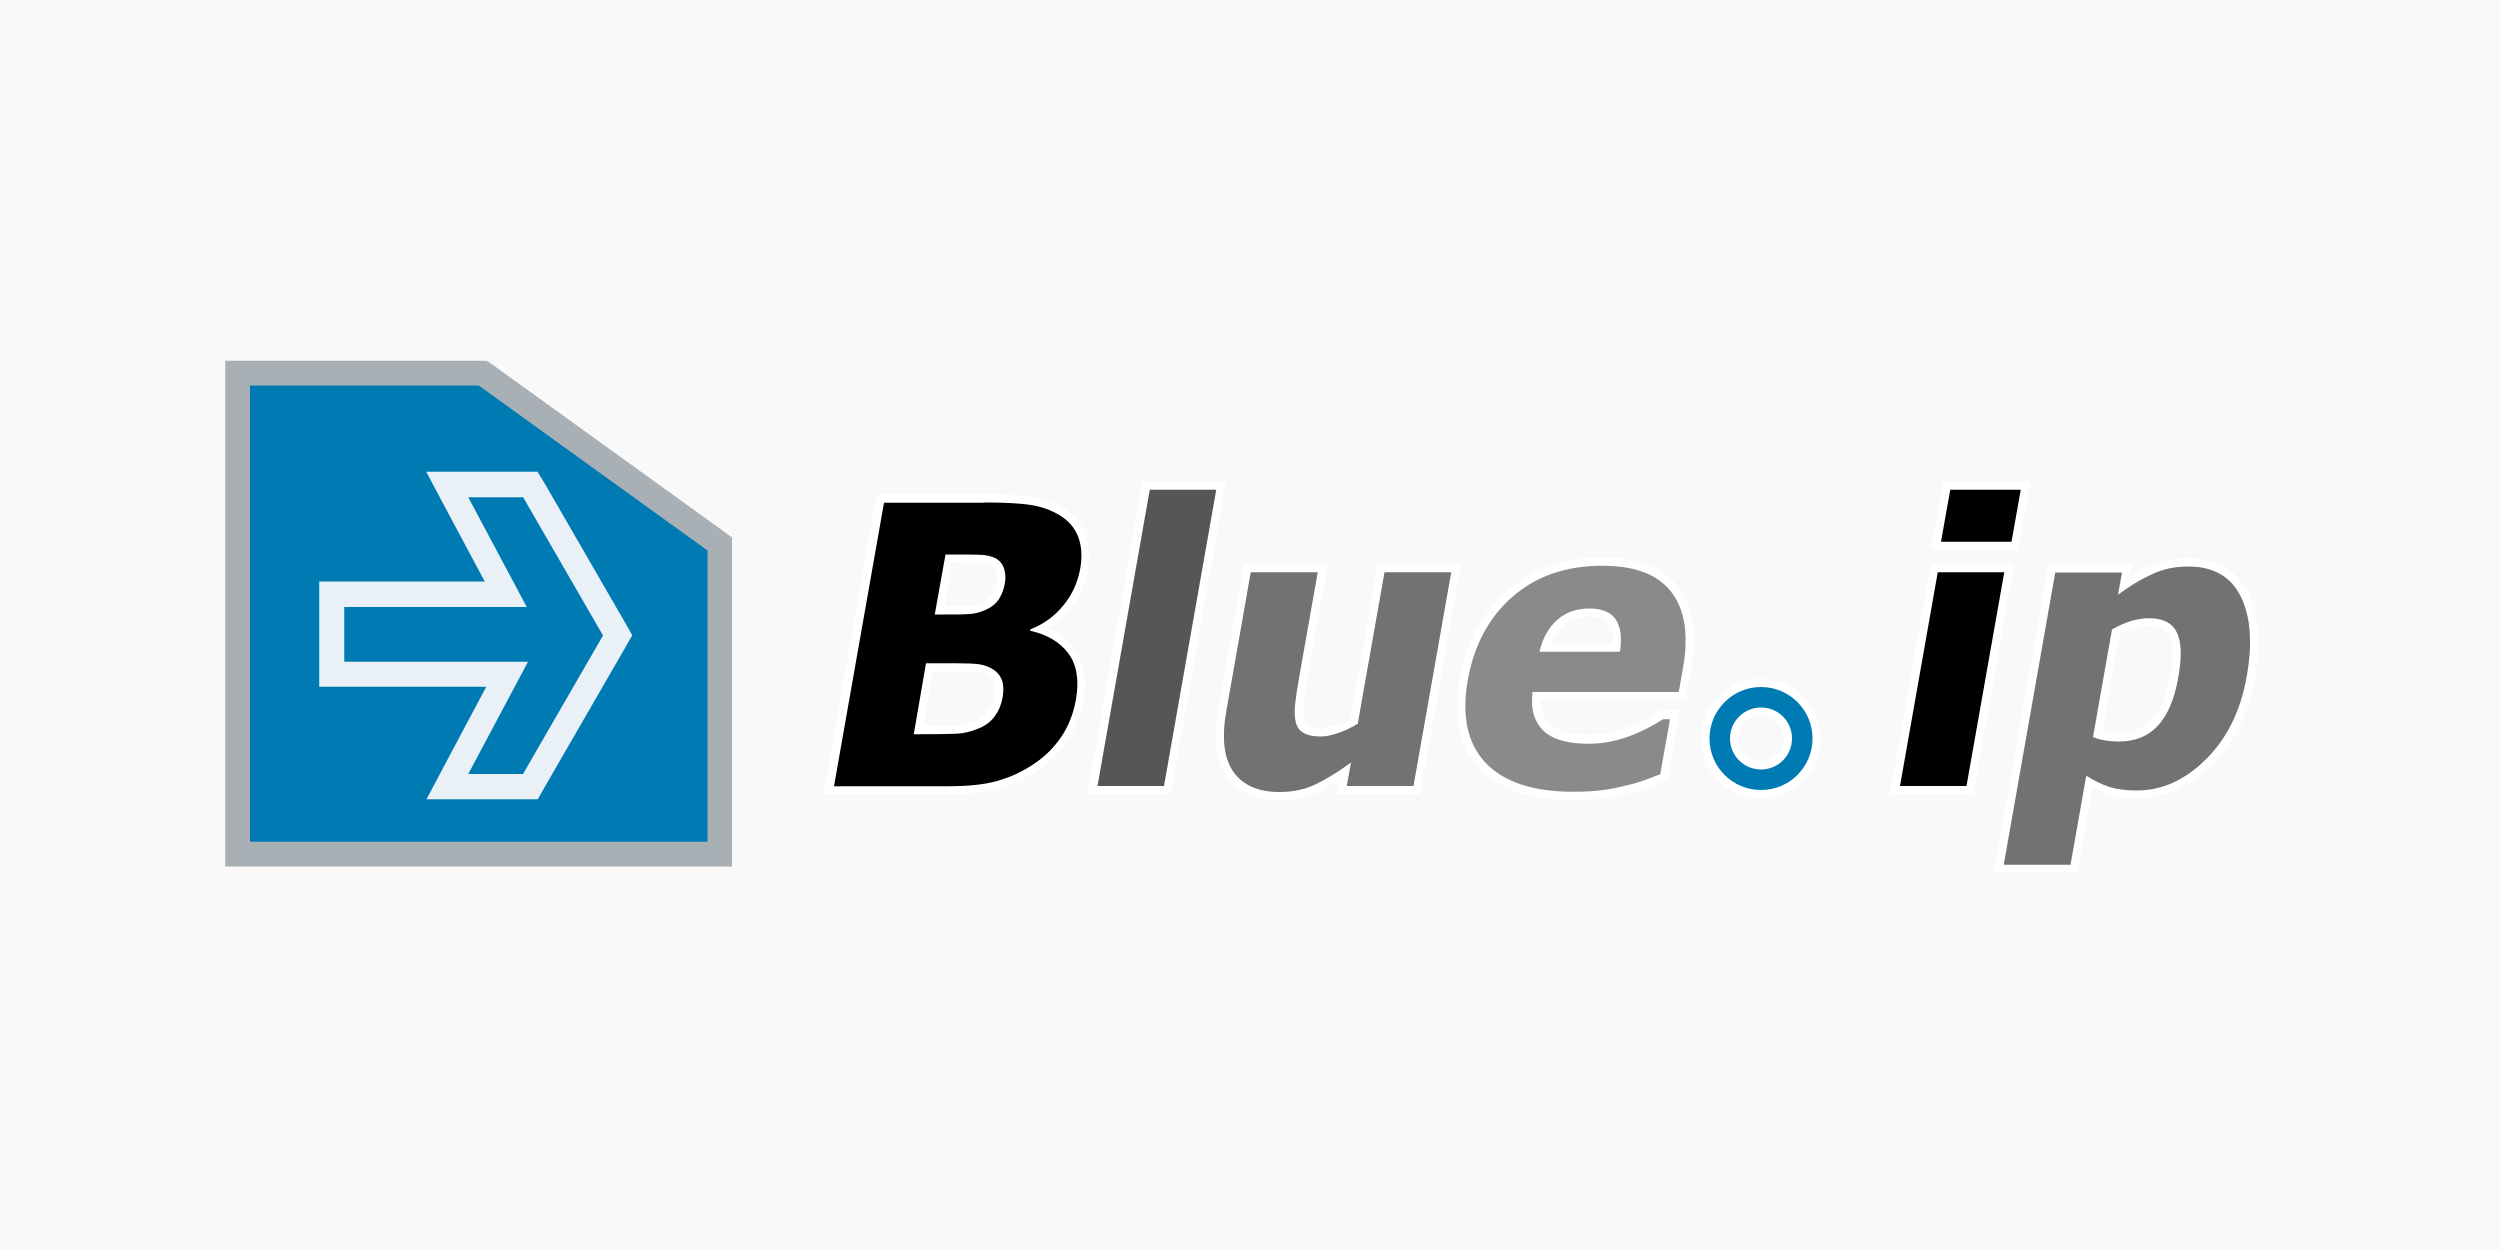
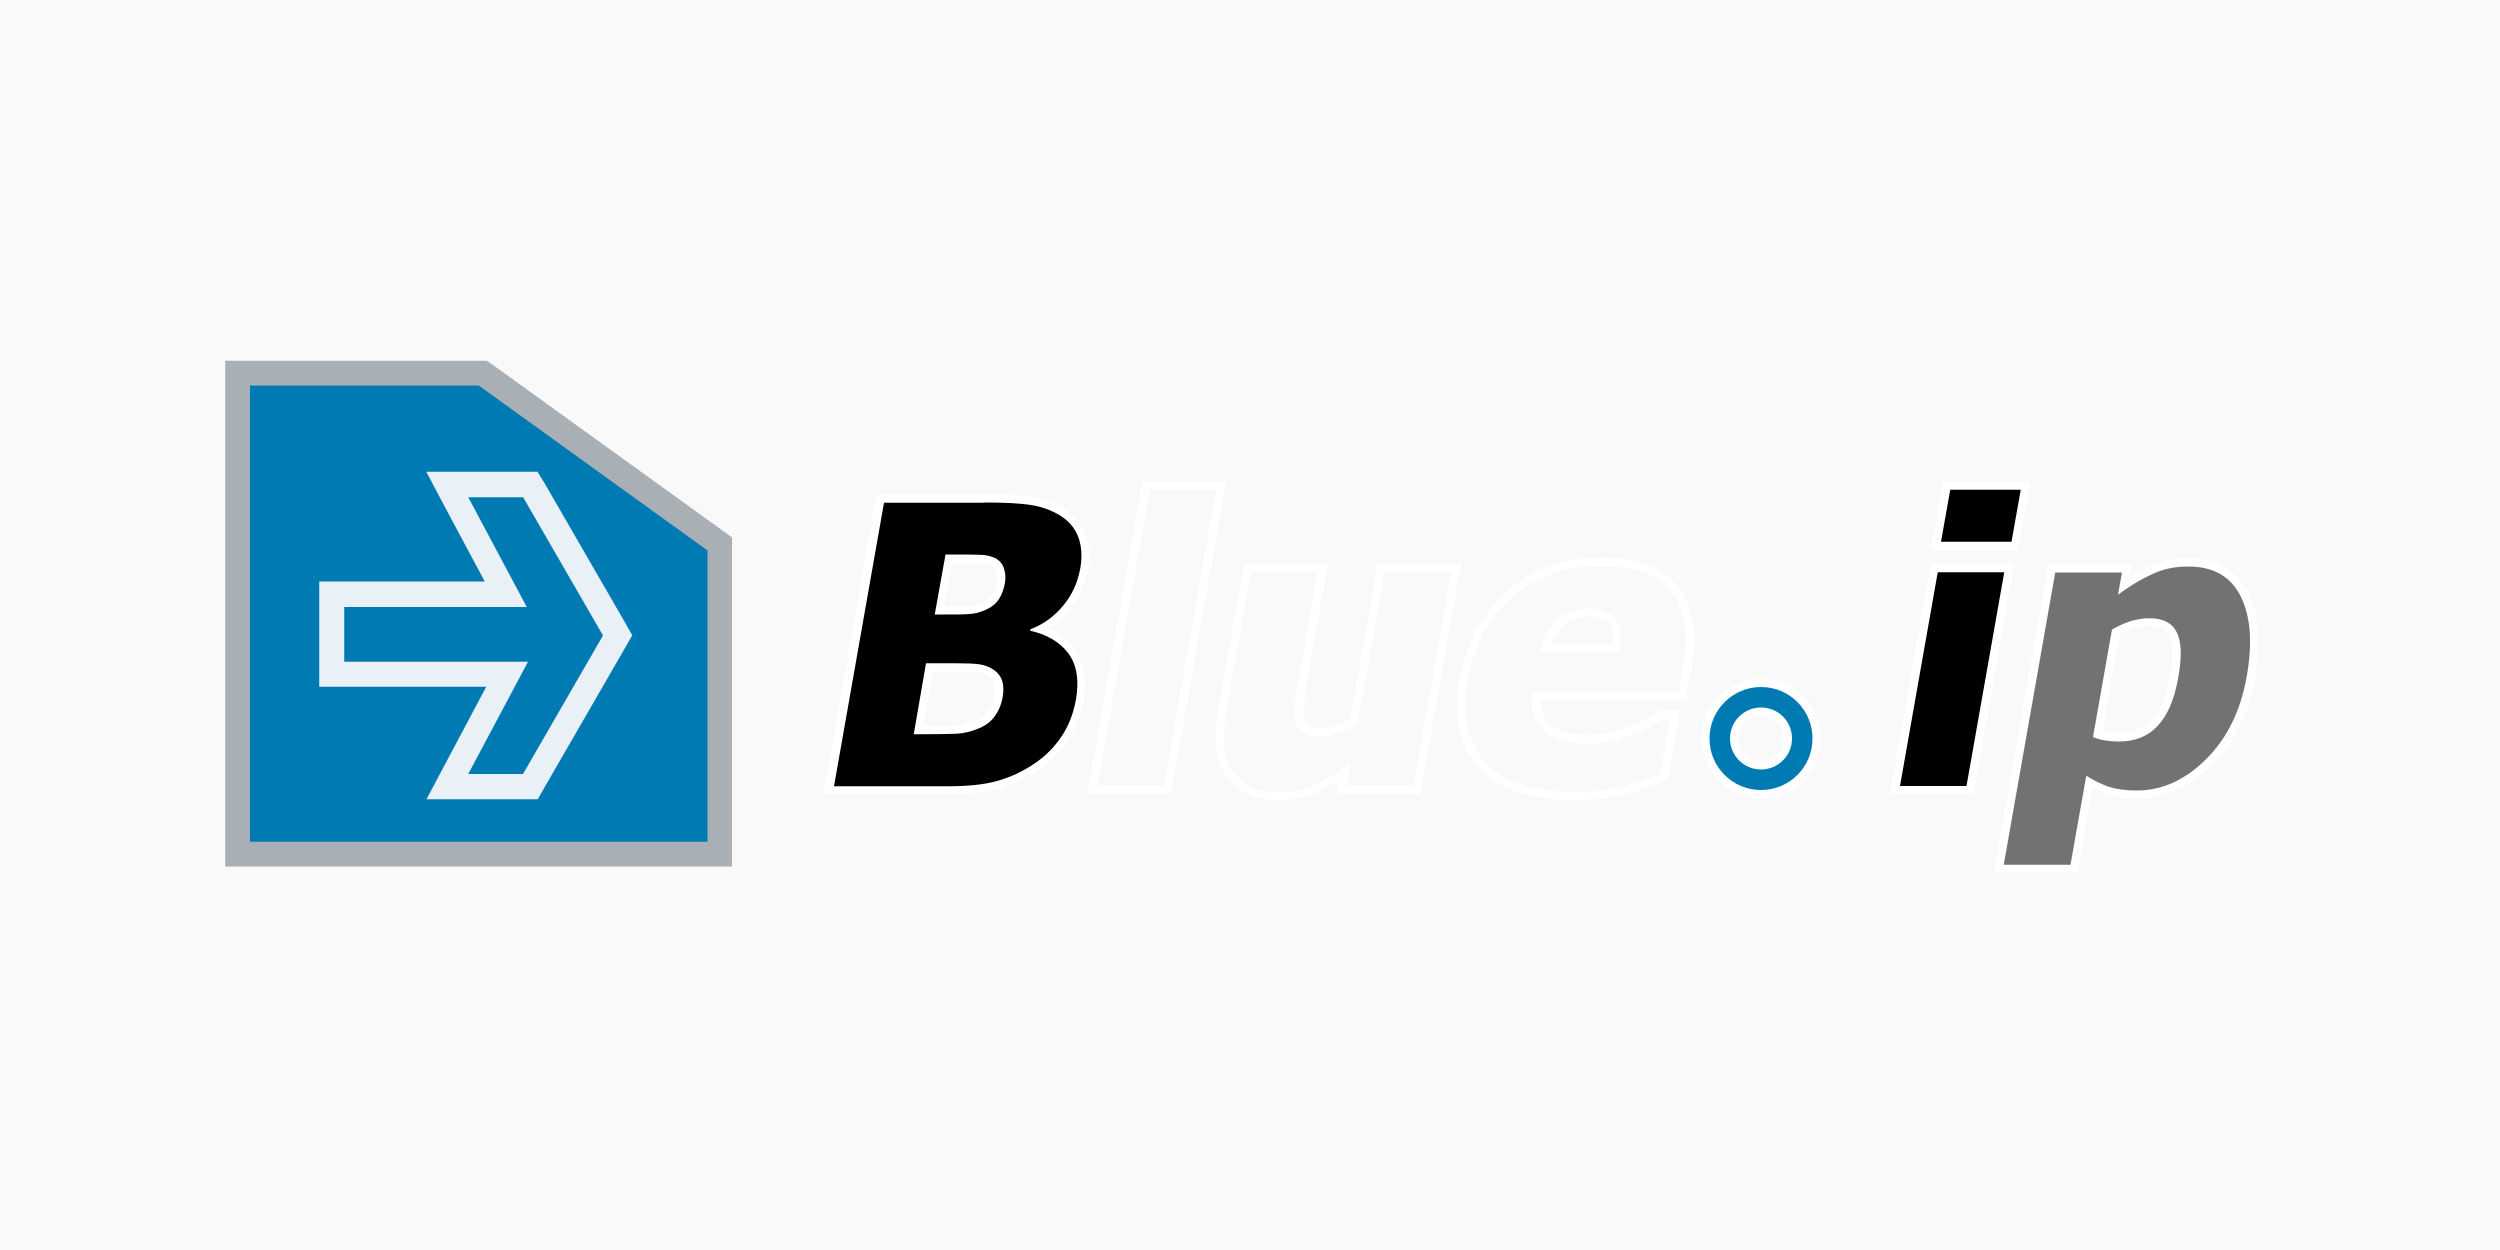
<svg xmlns="http://www.w3.org/2000/svg" id="Layer_1" width="1000" height="500" viewBox="0 0 1000 500">
  <style>
	.st0{fill:#E9F1F7;}
	.st1{fill:#565656;}
	.st2{fill:#8A8A8A;}
	.st3{fill:#F9F9F9;}
	.st4{fill:#FFFFFF;}
	.st5{fill:#007AB3;}
	.st6{fill:#727272;}
	.st7{fill:#A8B0B5;}
</style>
  <path class="st3" d="M0 0h1000v500H0z" />
  <path class="st5" d="M95.1 341.6V149.2h98l94.8 68.4v124z" />
  <path class="st7" d="M191.5 154.2l91.5 66v116.5H100V154.2h91.5m3.2-9.9H90.1v202.3H292.8V215l-4.1-3-91.5-66-2.5-1.7z" />
  <path class="st0" d="M209.2 198.8l32 55.4-32 55.4h-21.9l23.9-44.9h-73.5v-21.9h73l-23.4-43.9h21.9m5.8-10.2h-44.5l7.9 14.9 15.5 29h-66.2v42.1h66.8l-16 30.1-7.9 14.9h44.5l2.9-5.1 32-55.4 2.9-5.1-2.9-5.1-32-55.4-3-4.9z" />
  <path d="M331.5 316.1l20.6-116.7h41.4c8.4 0 14.8.3 19 1 4.4.7 8.4 2.1 12 4.2 4 2.4 6.8 5.6 8.3 9.6 1.5 3.9 1.7 8.5.9 13.5-1 5.8-3.4 11-7.1 15.5-2.9 3.6-6.4 6.4-10.4 8.5 5.3 1.8 9.5 4.7 12.5 8.6 3.7 4.9 4.8 11.5 3.4 19.7-1 5.8-3.1 11.1-6.1 15.5-3 4.4-6.7 8.1-10.9 11-5 3.4-10.3 5.9-15.8 7.4s-12.3 2.2-20.3 2.2h-47.5zm35.9-24.1c7.1 0 12.1-.1 14.9-.2 2.7-.1 5.5-.7 8.5-1.9 2.5-1 4.4-2.4 5.8-4.4 1.4-1.9 2.4-4.2 2.8-6.7.5-3.1.4-5.5-.5-7.2-.9-1.6-2.4-2.9-4.7-3.7-1.5-.6-3.6-.9-6.4-1-3-.1-7-.1-12.1-.1h-3.9l-4.4 25.2zm10.1-47.8c4.8 0 8.3-.1 10.2-.2 1.8-.1 3.7-.6 5.8-1.5 2.1-.9 3.7-2.2 4.8-3.8 1.1-1.7 1.8-3.7 2.2-6 .3-1.6.2-3.2-.4-4.9-.5-1.5-1.4-2.5-2.8-3.2-1.5-.7-3.5-1.1-5.8-1.2-2.5-.1-6.4-.1-11.4-.1h-.6l-3.6 20.7h1.6z" />
  <path class="st4" d="M393.5 201c8.3 0 14.6.3 18.8 1 4.2.6 8 2 11.4 4 3.7 2.2 6.2 5.1 7.6 8.8 1.4 3.7 1.6 7.9.8 12.6-1 5.5-3.2 10.5-6.8 14.8-3.5 4.3-7.9 7.5-13.1 9.5l-.1.6c6.7 1.5 11.8 4.5 15.2 9 3.4 4.5 4.4 10.7 3.1 18.4-1 5.6-2.9 10.6-5.8 14.9-2.9 4.3-6.4 7.8-10.5 10.6-4.9 3.4-10 5.7-15.3 7.2s-12 2.1-19.8 2.1h-45.4l20-113.4h39.9m-19.6 44.7h3.6c4.9 0 8.3 0 10.3-.2 2-.1 4.1-.6 6.3-1.6 2.5-1.1 4.3-2.5 5.5-4.4 1.2-1.9 2-4.1 2.4-6.6.3-1.8.2-3.7-.4-5.6-.6-1.9-1.8-3.3-3.6-4.2-1.7-.8-3.9-1.3-6.4-1.3-2.5-.1-6.4-.1-11.4-.1h-2l-4.3 24m-8.4 47.9h1.5c7.4 0 12.6-.1 15.4-.2 2.9-.1 5.9-.8 9-2.1 2.8-1.1 5-2.8 6.5-4.9 1.6-2.2 2.6-4.6 3.1-7.3.6-3.5.4-6.2-.7-8.2-1.1-2-2.9-3.5-5.6-4.5-1.6-.7-3.9-1-6.9-1.1-3-.1-7.1-.1-12.1-.1h-5.3l-4.9 28.4m28-96h-42.9l-.5 2.7-20 113.4-.7 3.9h49.3c8.1 0 15.1-.8 20.7-2.2 5.7-1.5 11.2-4.1 16.3-7.6 4.4-3 8.2-6.9 11.3-11.5 3.1-4.6 5.3-10.1 6.3-16.1 1.5-8.6.3-15.7-3.7-20.9-2.5-3.4-5.9-6-10-7.9 3-1.9 5.6-4.3 8-7.2 3.9-4.7 6.4-10.2 7.5-16.3.9-5.3.6-10.2-.9-14.4-1.6-4.4-4.6-7.9-9-10.4-3.7-2.2-8-3.7-12.6-4.4-4.2-.7-10.5-1.1-19.1-1.1zm-15.7 44.8l3.1-17.4c4.6 0 8.2 0 10.6.1 2.1.1 3.8.4 5.1 1 1 .5 1.6 1.1 1.9 2.2.4 1.4.5 2.8.3 4.1-.4 2-1 3.9-2 5.4-.8 1.3-2.2 2.4-4 3.2-1.9.8-3.6 1.3-5.2 1.3-1.9.1-5.1.1-9.8.1zm-4.6 26h2.5c5.1 0 9.1 0 12 .1 3.2.1 4.9.5 5.8.9 1.9.7 3.2 1.7 3.9 3 .7 1.3.8 3.4.3 6.1-.4 2.3-1.2 4.2-2.5 6-1.2 1.7-2.9 2.9-5.1 3.8-2.8 1.1-5.5 1.7-7.9 1.8-2.5.1-6.8.1-12.9.1l3.9-21.8z" />
-   <path class="st1" d="M437 316.1l21.5-121.8h30L467 316.1z" />
  <path class="st4" d="M486.5 195.9l-20.9 118.5H439l20.9-118.5h26.6m3.9-3.3H457l-.5 2.7-20.9 118.5-.7 3.9h33.4l.5-2.7 20.9-118.5.7-3.9z" />
  <g>
-     <path class="st6" d="M511.9 318.5c-9 0-15.7-2.9-19.8-8.7-4.1-5.7-5.1-14.3-3.1-25.4l10.1-57h30.2l-7.8 44.4c-.8 4.4-1.3 8-1.5 10.7-.2 2.6-.1 4.8.3 6.5.4 1.4 1.1 2.4 2.3 3.1 1.3.8 3.3 1.1 6 1.1 1.7 0 3.8-.4 6.4-1.3 2.4-.8 4.7-1.9 6.8-3.2l10.8-61.3h30l-15.7 88.8h-30l1.3-7.4c-4.1 2.8-7.8 5-11.2 6.6-4.5 2-9.6 3.1-15.1 3.1z" />
    <path class="st4" d="M580.5 228.9l-15.1 85.5h-26.7l1.7-9.4c-5.3 3.9-10.1 6.8-14.3 8.8-4.2 2-9 3-14.3 3-8.5 0-14.6-2.7-18.4-8-3.8-5.4-4.8-13.4-2.9-24.2l9.8-55.7h26.8l-7.5 42.4c-.8 4.4-1.3 8-1.6 10.8-.3 2.8-.1 5.2.4 7.1.5 1.8 1.5 3.1 3.1 4 1.5.9 3.8 1.4 6.9 1.4 1.9 0 4.2-.5 6.9-1.4 2.7-.9 5.3-2.2 7.8-3.7l10.7-60.6h26.7m4-3.3h-33.4l-.5 2.7-10.4 59.2c-1.9 1.1-3.8 2-5.8 2.6-2.4.8-4.3 1.2-5.9 1.2-3.2 0-4.6-.6-5.2-.9-.8-.5-1.3-1.1-1.6-2.1-.4-1.5-.5-3.5-.3-5.9.3-2.7.8-6.2 1.5-10.6l7.5-42.4.7-3.9h-33.5l-.5 2.7-9.8 55.7c-2 11.6-.9 20.6 3.4 26.7 4.4 6.3 11.5 9.4 21.1 9.4 5.8 0 11.1-1.1 15.7-3.3 2.6-1.2 5.3-2.8 8.2-4.6l-.3 1.7-.7 3.9h33.4l.5-2.7 15.1-85.5.8-3.9z" />
  </g>
  <g>
-     <path class="st2" d="M629.3 318.4c-16.5 0-28.8-4.1-36.3-12.1-7.6-8.1-10.1-19.7-7.5-34.4 2.5-14.3 8.7-25.8 18.5-34.4 9.8-8.6 22.2-12.9 37-12.9 13.6 0 23.3 3.8 29 11.2 5.6 7.4 7.3 18 4.9 31.6l-1.9 11h-58.3c-.2 3.1.1 5.6.8 7.7.8 2.4 2.1 4.2 4 5.6 1.8 1.4 4.1 2.5 6.8 3.1 2.8.7 6 1 9.4 1 3 0 6-.3 9-1s5.8-1.5 8.4-2.6c2.3-.9 4.5-2 6.5-3 2-1.1 3.7-2.1 4.9-2.9l.4-.3h5.3l-4.4 24.9-.9.3c-2.3.9-4.5 1.7-6.4 2.4-2 .8-4.7 1.5-8 2.3-3 .8-6.2 1.4-9.4 1.8-3.5.5-7.4.7-11.8.7zm17.2-59.4c.5-4.5 0-8-1.6-10.3-1.6-2.5-4.6-3.7-9.2-3.7-4.8 0-8.7 1.4-11.9 4.2-2.7 2.5-4.8 5.7-6 9.8h28.7z" />
    <path class="st4" d="M640.9 226.3c13.1 0 22.3 3.5 27.7 10.6 5.4 7.1 6.9 17.2 4.6 30.3l-1.7 9.6H613c-.4 4-.2 7.3.8 9.9 1 2.7 2.5 4.8 4.5 6.4 2 1.6 4.5 2.7 7.4 3.4 2.9.7 6.2 1 9.8 1 3.1 0 6.2-.3 9.3-1 3.1-.7 6-1.6 8.7-2.7 2.4-1 4.6-2 6.6-3.1s3.7-2.1 5.1-3h2.8l-3.9 22c-2.3.9-4.5 1.7-6.4 2.4-1.9.7-4.5 1.5-7.8 2.2-3 .8-6.1 1.4-9.3 1.8-3.2.4-6.9.6-11.3.6-16.1 0-27.8-3.9-35.1-11.6-7.2-7.7-9.6-18.7-7.1-33 2.5-14 8.4-25.1 17.9-33.4 9.5-8.3 21.5-12.4 35.9-12.4m-25.1 34.4H648c.8-5.6.3-9.9-1.7-12.9-1.9-2.9-5.5-4.4-10.5-4.4-5.2 0-9.5 1.5-13 4.6-3.4 3.1-5.8 7.3-7 12.7m25.1-37.7c-15.2 0-28 4.5-38 13.3s-16.4 20.7-19 35.3c-2.7 15.3 0 27.3 7.9 35.8 7.9 8.4 20.5 12.6 37.5 12.6 4.5 0 8.5-.2 11.8-.7 3.2-.4 6.5-1.1 9.6-1.9 3.4-.8 6.1-1.6 8.2-2.4 1.9-.7 4-1.5 6.4-2.4l1.8-.7.3-1.9 3.9-22 .7-3.9h-7.8l-.8.5c-1.2.8-2.9 1.8-4.8 2.8-1.9 1.1-4.1 2.1-6.3 3-2.5 1-5.2 1.9-8.2 2.5-2.9.6-5.8 1-8.6 1-3.3 0-6.4-.3-9-.9-2.4-.6-4.5-1.5-6.1-2.8-1.6-1.2-2.7-2.8-3.4-4.9-.5-1.5-.8-3.4-.8-5.5H674.3l.5-2.7 1.7-9.6c2.5-14 .7-25.1-5.2-32.9-6.1-7.6-16.3-11.6-30.4-11.6zm-20.6 34.4c1.1-2.8 2.7-5 4.8-6.9 2.9-2.6 6.4-3.8 10.8-3.8 5.8 0 7.3 2.2 7.8 2.9 1.2 1.8 1.7 4.4 1.4 7.8h-24.8z" />
  </g>
  <g>
    <path d="M758 316.1l15.7-88.8h30L788 316.1h-30zm16.5-97.7l4.2-24.1h31.5l-4.2 24.1h-31.5z" />
    <path class="st4" d="M808.3 195.9l-3.7 20.8h-28.2l3.7-20.8h28.2m-6.6 33l-15.1 85.5H760l15.1-85.5h26.6m10.5-36.3h-34.9l-.5 2.7-3.7 20.8-.7 3.9h34.9l.5-2.7 3.7-20.8.7-3.9zm-6.5 33h-33.4l-.5 2.7-15.1 85.5-.7 3.9h33.4l.5-2.7 15.1-85.5.7-3.9z" />
    <g>
      <path class="st6" d="M799.6 347.5l21.2-120.2h30l-1.2 6.9c3.5-2.4 6.9-4.4 10.4-6 4.6-2.2 9.8-3.3 15.3-3.3 10.5 0 18.1 4.3 22.4 12.7 4.2 8.2 5.1 19.3 2.6 33.2-2.5 13.9-8.1 25.4-16.7 33.9-8.7 8.7-18.5 13-29 13-4.4 0-8.2-.5-11.4-1.5-2.4-.8-5-1.9-7.5-3.4l-6.1 34.6h-30zm39.4-53.6c.9.3 1.8.5 2.8.7 1.6.2 3.5.4 5.7.4 6.1 0 10.8-1.9 14.4-5.8 3.7-4 6.2-10.2 7.7-18.3 1.4-7.9 1.2-13.7-.5-17.1-1.6-3.2-4.7-4.7-9.5-4.7-2.2 0-4.5.4-6.8 1.1-2.1.7-4.3 1.6-6.6 2.9l-7.2 40.8z" />
      <path class="st4" d="M875.3 226.6c9.9 0 16.9 3.9 20.9 11.8s4.9 18.6 2.5 32.1c-2.4 13.7-7.8 24.7-16.2 33.1-8.4 8.4-17.7 12.6-27.8 12.6-4.3 0-7.9-.5-10.9-1.4-3-1-6.1-2.5-9.3-4.5l-6.3 35.6h-26.7L822.1 229h26.7l-1.6 8.9c4.5-3.4 9-6.1 13.4-8.1 4.5-2.2 9.3-3.2 14.7-3.2m-27.7 70c6.5 0 11.7-2.1 15.6-6.4 3.9-4.2 6.6-10.6 8.1-19.2 1.5-8.3 1.3-14.4-.6-18.1-1.9-3.8-5.6-5.6-11-5.6-2.4 0-4.8.4-7.3 1.1-2.5.8-5 1.9-7.6 3.4l-7.6 43c1.3.6 2.8 1 4.5 1.3 1.6.3 3.6.5 5.9.5m27.7-73.3c-5.8 0-11.2 1.2-16 3.4-2.4 1.1-4.9 2.5-7.4 4l.2-1.2.7-3.9h-33.4l-.5 2.7-20.6 116.9-.7 3.9H831l.5-2.7 5.5-31c2 1 3.9 1.8 5.8 2.4 3.3 1.1 7.3 1.6 11.9 1.6 11 0 21.2-4.6 30.2-13.5 8.9-8.8 14.6-20.5 17.1-34.8 2.5-14.2 1.6-25.7-2.8-34.2-4.7-9.1-12.7-13.6-23.9-13.6zm-27.6 30.6c1.9-1 3.7-1.8 5.6-2.4 2.2-.7 4.3-1 6.4-1 5.5 0 7.2 2.2 8.1 3.8 1.1 2.1 2 6.6.3 16.1-1.4 7.9-3.8 13.7-7.3 17.5-3.3 3.6-7.6 5.3-13.2 5.3-2.2 0-4-.1-5.5-.3-.4-.1-.8-.1-1.2-.2l6.8-38.8z" />
    </g>
  </g>
  <g>
    <path class="st5" d="M704.4 317.7c-12.3 0-22.3-10-22.3-22.3s10-22.3 22.3-22.3 22.3 10 22.3 22.3-10 22.3-22.3 22.3zm0-33c-5.9 0-10.7 4.8-10.7 10.7s4.8 10.7 10.7 10.7c5.9 0 10.7-4.8 10.7-10.7s-4.8-10.7-10.7-10.7z" />
    <path class="st4" d="M704.4 274.8c11.4 0 20.6 9.2 20.6 20.6s-9.2 20.6-20.6 20.6c-11.4 0-20.6-9.2-20.6-20.6s9.3-20.6 20.6-20.6m0 33c6.8 0 12.4-5.5 12.4-12.4s-5.5-12.4-12.4-12.4c-6.8 0-12.4 5.5-12.4 12.4s5.6 12.4 12.4 12.4m0-36.3c-13.2 0-23.9 10.7-23.9 23.9s10.7 23.9 23.9 23.9 23.9-10.7 23.9-23.9-10.7-23.9-23.9-23.9zm0 33c-5 0-9.1-4.1-9.1-9.1s4.1-9.1 9.1-9.1 9.1 4.1 9.1 9.1-4.1 9.1-9.1 9.1z" />
  </g>
</svg>